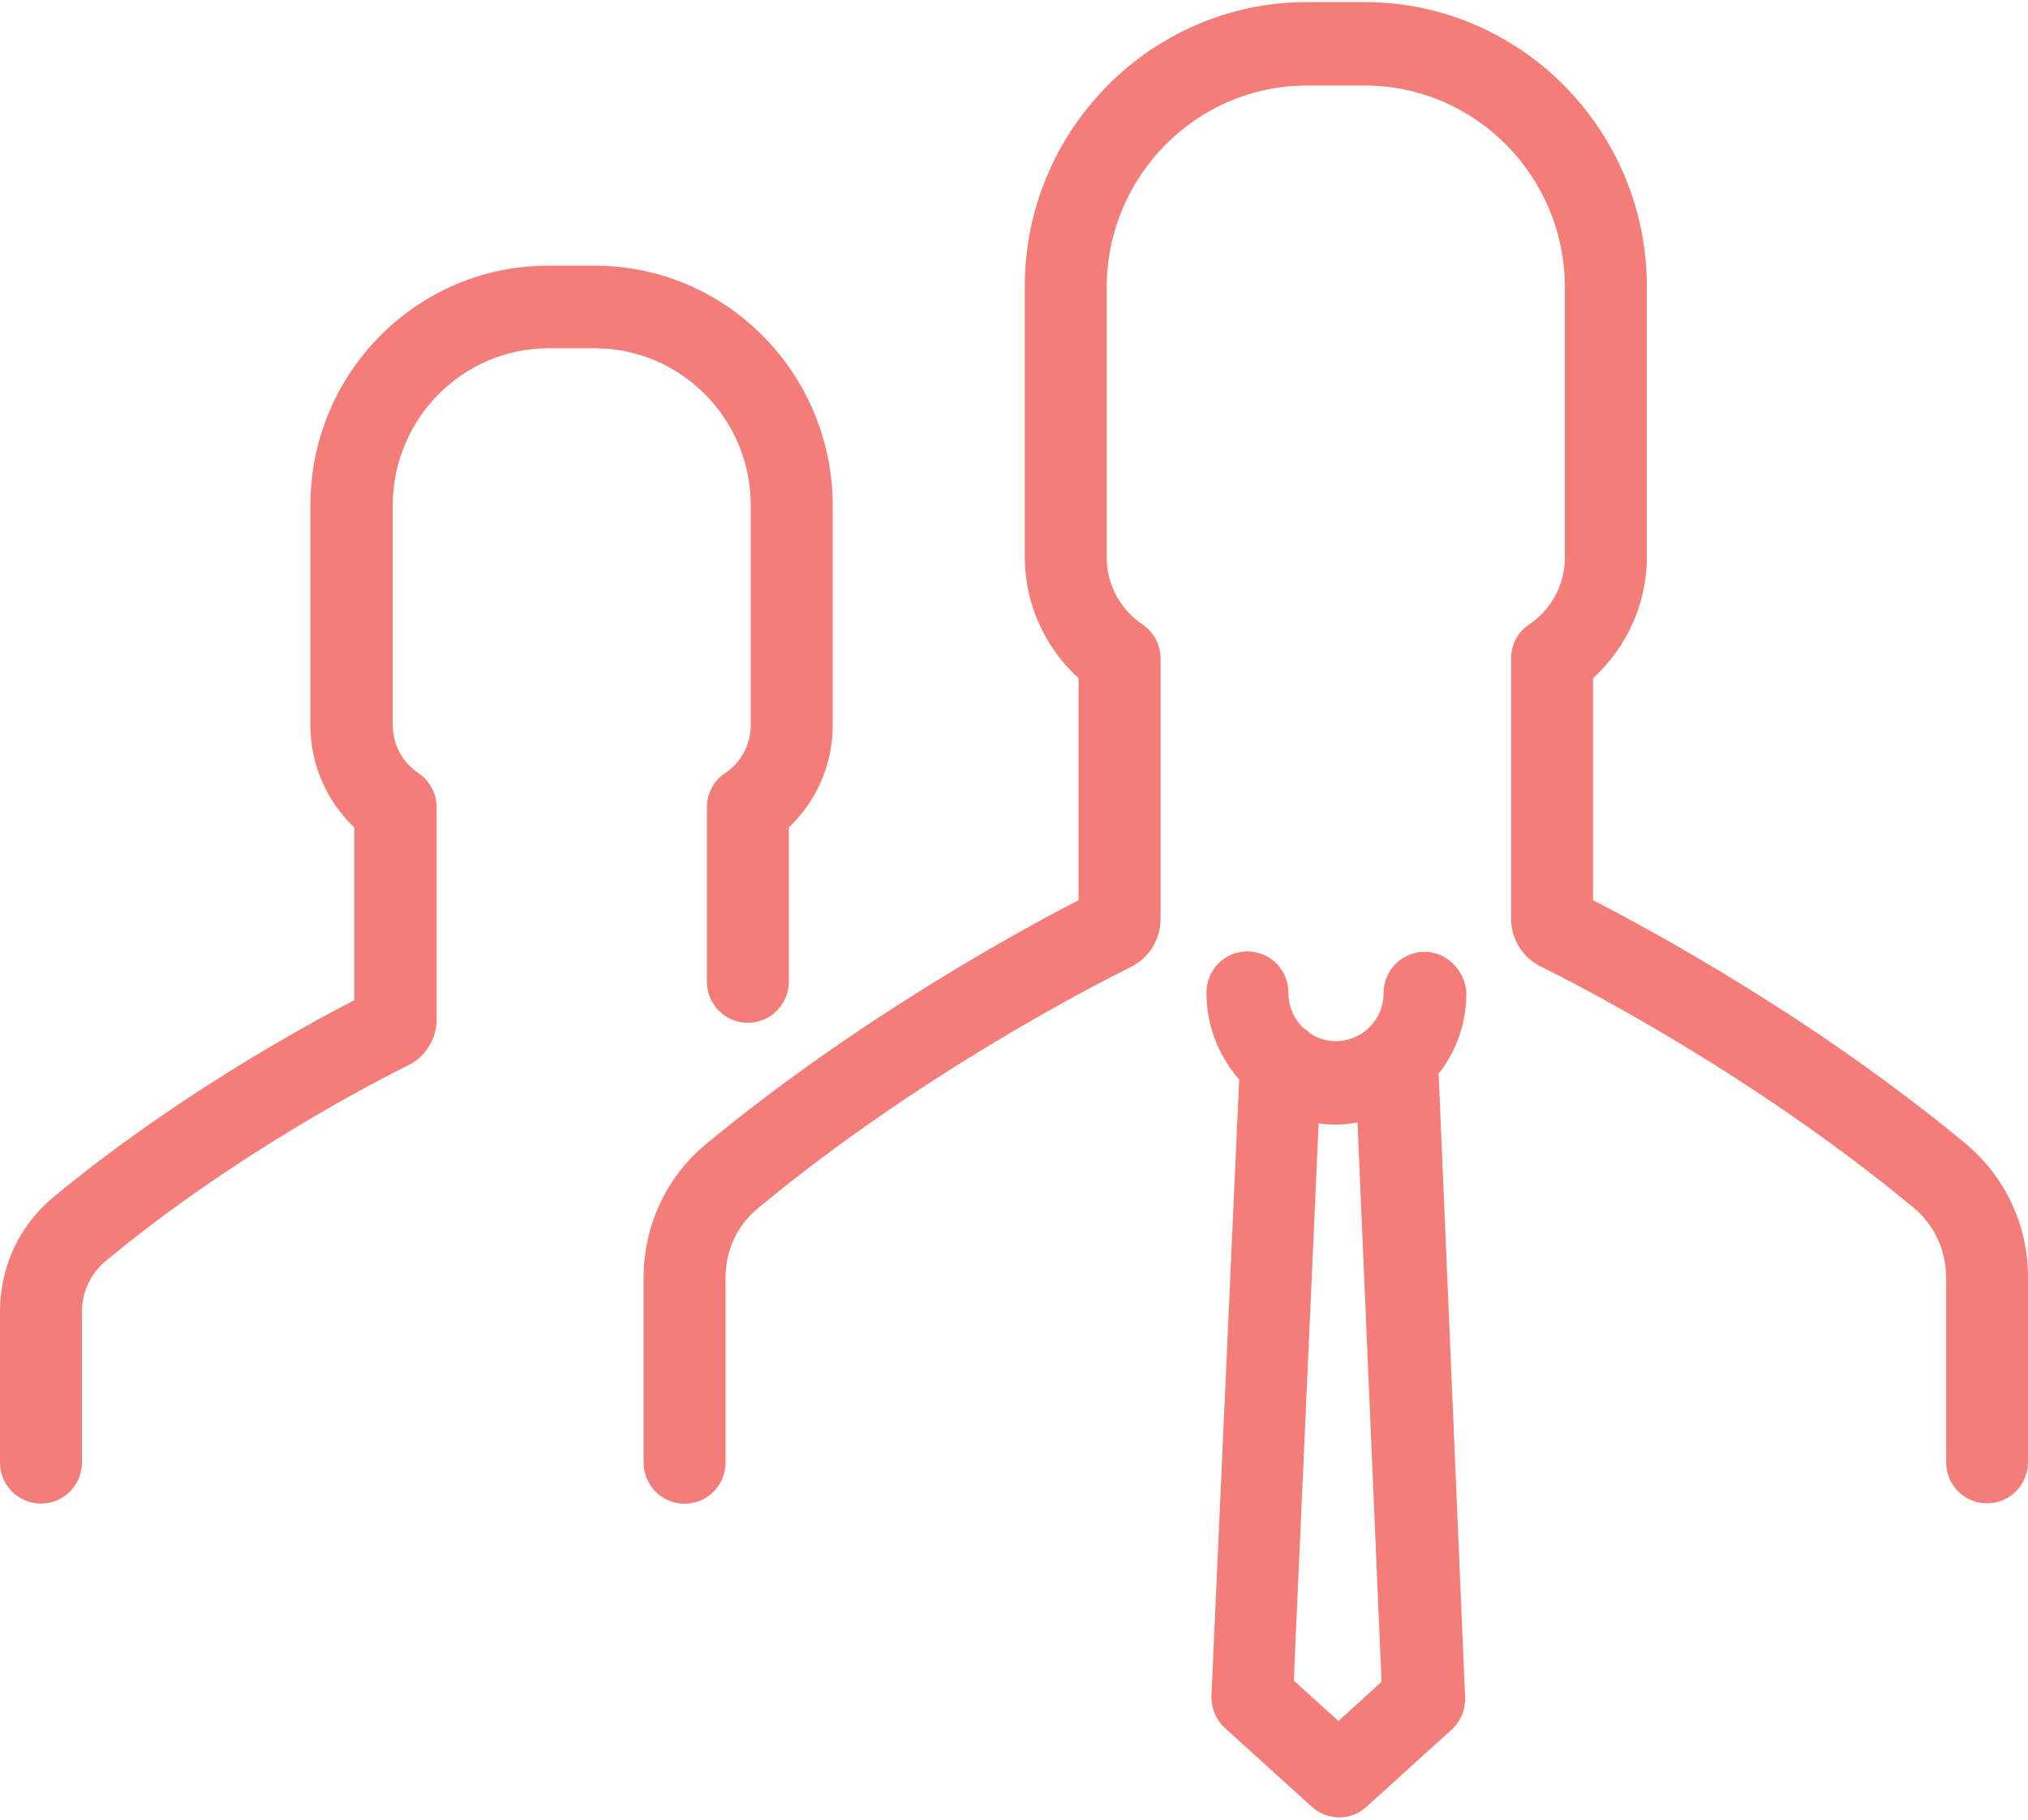
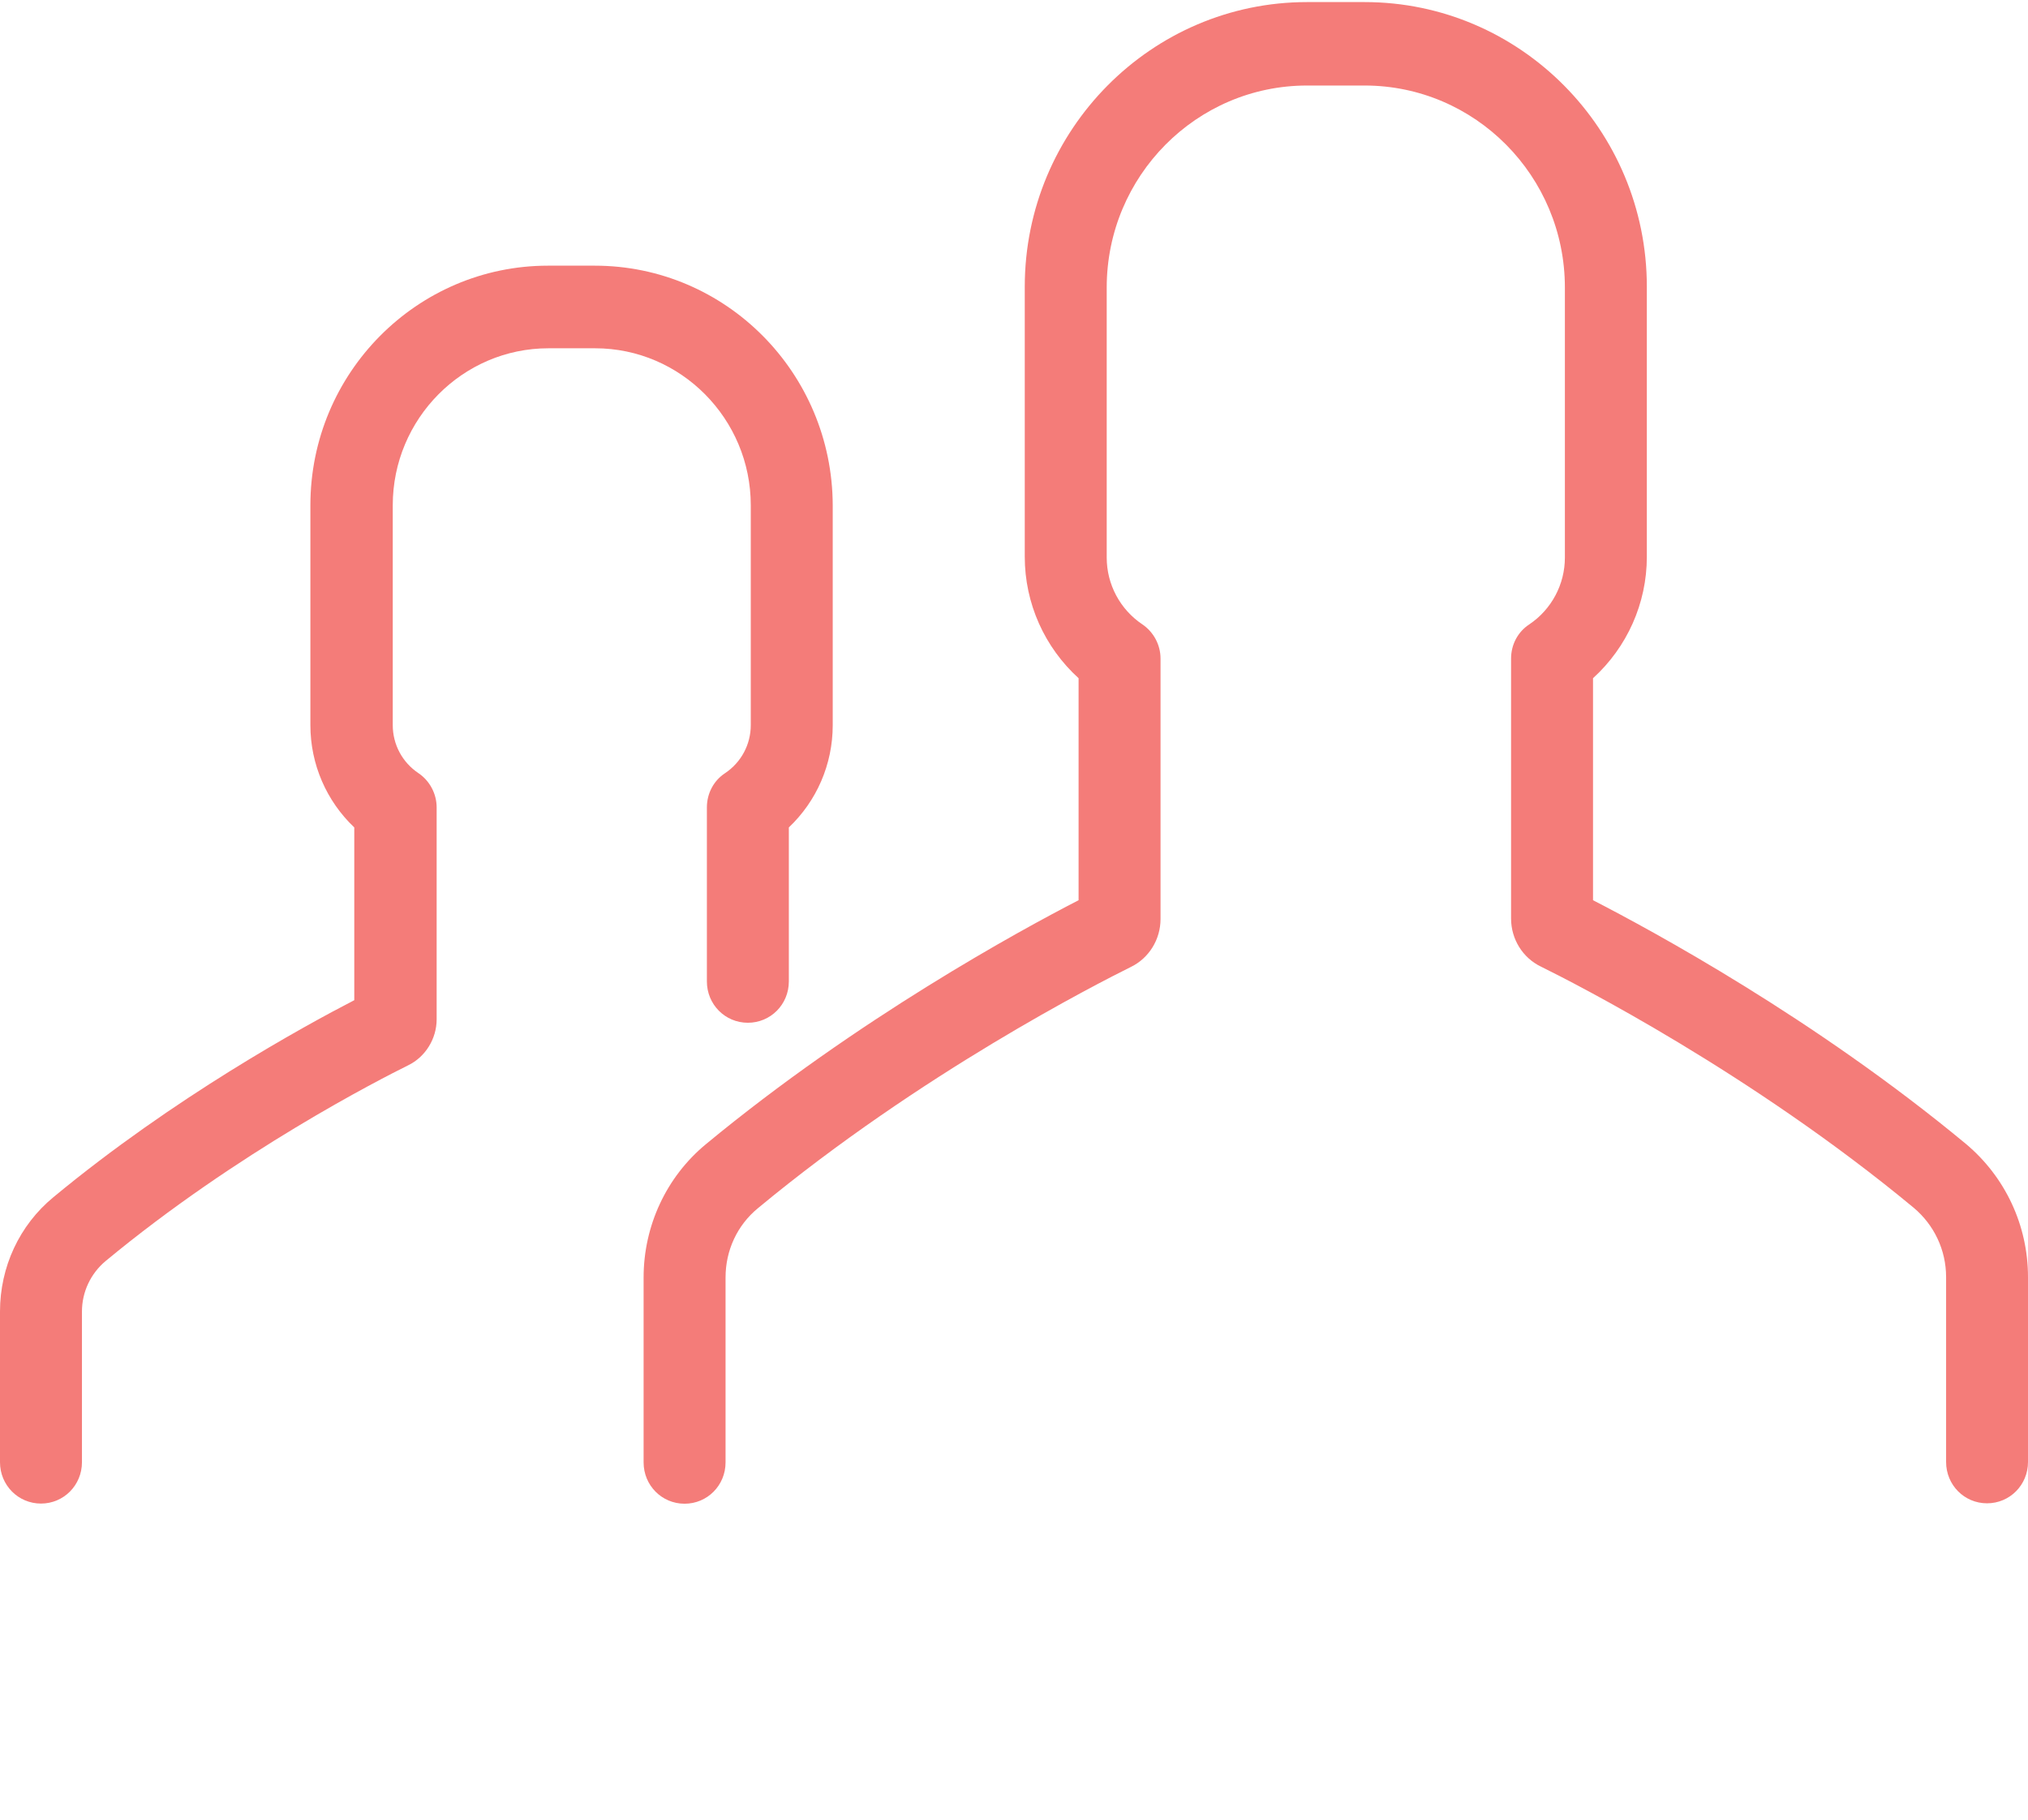
<svg xmlns="http://www.w3.org/2000/svg" xmlns:xlink="http://www.w3.org/1999/xlink" width="39" height="35" viewBox="0 0 39 35" version="1.1">
  <title>user</title>
  <desc>Created using Figma</desc>
  <g id="Canvas" transform="translate(-744 3285)">
    <g id="user">
      <g id="Shape">
        <use xlink:href="#path0_fill" transform="translate(756.377 -3284.96)" fill="#F47C79" />
      </g>
      <g id="Shape">
        <use xlink:href="#path1_fill" transform="translate(744 -3279.89)" fill="#F47C79" />
      </g>
      <g id="Shape">
        <use xlink:href="#path2_fill" transform="translate(767.201 -3266.7)" fill="#F47C79" />
      </g>
    </g>
  </g>
  <defs>
    <path id="path0_fill" d="M 1.194 21.971C 0.438 22.598 0 23.537 0 24.532L 0 28.088C 0 28.53 0.35 28.883 0.788 28.883C 1.226 28.883 1.576 28.53 1.576 28.088L 1.576 24.532C 1.576 24.01 1.799 23.529 2.197 23.2C 5.325 20.607 8.723 18.881 9.368 18.56C 9.718 18.391 9.941 18.03 9.941 17.637L 9.941 12.627C 9.941 12.362 9.806 12.114 9.591 11.969C 9.161 11.68 8.906 11.198 8.906 10.685L 8.906 5.491C 8.906 3.347 10.633 1.605 12.759 1.605L 13.865 1.605C 15.99 1.605 17.717 3.347 17.717 5.491L 17.717 10.685C 17.717 11.198 17.462 11.68 17.033 11.969C 16.81 12.114 16.682 12.362 16.682 12.627L 16.682 17.628C 16.682 18.022 16.905 18.383 17.256 18.552C 17.908 18.873 21.299 20.599 24.427 23.192C 24.817 23.521 25.048 24.002 25.048 24.524L 25.048 28.08C 25.048 28.522 25.398 28.875 25.835 28.875C 26.273 28.875 26.623 28.522 26.623 28.08L 26.623 24.524C 26.623 23.529 26.186 22.598 25.43 21.963C 22.517 19.547 19.381 17.853 18.258 17.275L 18.258 13.005C 18.911 12.411 19.293 11.568 19.293 10.669L 19.293 5.475C 19.293 2.456 16.858 0 13.865 0L 12.759 0C 9.766 0 7.33 2.456 7.33 5.475L 7.33 10.669C 7.33 11.568 7.712 12.411 8.365 13.005L 8.365 17.275C 7.243 17.853 4.115 19.555 1.194 21.971Z" />
    <path id="path1_fill" d="M 11.437 0L 10.538 0C 8.023 0 5.969 2.063 5.969 4.608L 5.969 8.838C 5.969 9.593 6.28 10.299 6.813 10.805L 6.813 14.128C 5.834 14.634 3.343 15.999 1.027 17.917C 0.374 18.455 0 19.258 0 20.117L 0 23.015C 0 23.456 0.35 23.81 0.788 23.81C 1.226 23.81 1.576 23.456 1.576 23.015L 1.576 20.117C 1.576 19.74 1.743 19.387 2.03 19.146C 4.569 17.042 7.314 15.646 7.848 15.381C 8.182 15.22 8.397 14.867 8.397 14.498L 8.397 10.42C 8.397 10.155 8.262 9.906 8.047 9.761C 7.736 9.553 7.553 9.208 7.553 8.838L 7.553 4.608C 7.553 2.946 8.898 1.589 10.546 1.589L 11.445 1.589C 13.093 1.589 14.438 2.946 14.438 4.608L 14.438 8.838C 14.438 9.208 14.255 9.553 13.944 9.761C 13.722 9.906 13.594 10.155 13.594 10.42L 13.594 13.767C 13.594 14.209 13.944 14.562 14.382 14.562C 14.82 14.562 15.17 14.209 15.17 13.767L 15.17 10.805C 15.704 10.299 16.014 9.593 16.014 8.838L 16.014 4.608C 16.006 2.063 13.96 0 11.437 0Z" />
-     <path id="path2_fill" fill-rule="evenodd" d="M 3.407 0.803C 3.407 0.361 3.757 0.008 4.195 0.008C 4.624 0.008 4.982 0.369 4.998 0.811C 4.998 1.389 4.799 1.927 4.465 2.352L 4.974 14.345C 4.982 14.586 4.887 14.811 4.712 14.971L 3.072 16.456C 2.921 16.593 2.738 16.657 2.547 16.657C 2.364 16.657 2.173 16.585 2.022 16.448L 0.358 14.939C 0.183 14.779 0.088 14.554 0.096 14.313L 0.629 2.464C 0.239 2.015 0 1.437 0 0.795C 0 0.353 0.35 0 0.788 0C 1.226 0 1.576 0.353 1.576 0.795C 1.576 1.068 1.687 1.309 1.87 1.477C 1.91 1.501 1.95 1.533 1.982 1.565C 2.125 1.67 2.3 1.726 2.491 1.726C 2.993 1.726 3.407 1.316 3.407 0.803ZM 1.679 14.024L 2.539 14.803L 3.367 14.048L 2.905 3.291C 2.762 3.315 2.619 3.331 2.475 3.331C 2.372 3.331 2.26 3.323 2.157 3.307L 1.679 14.024Z" />
  </defs>
</svg>